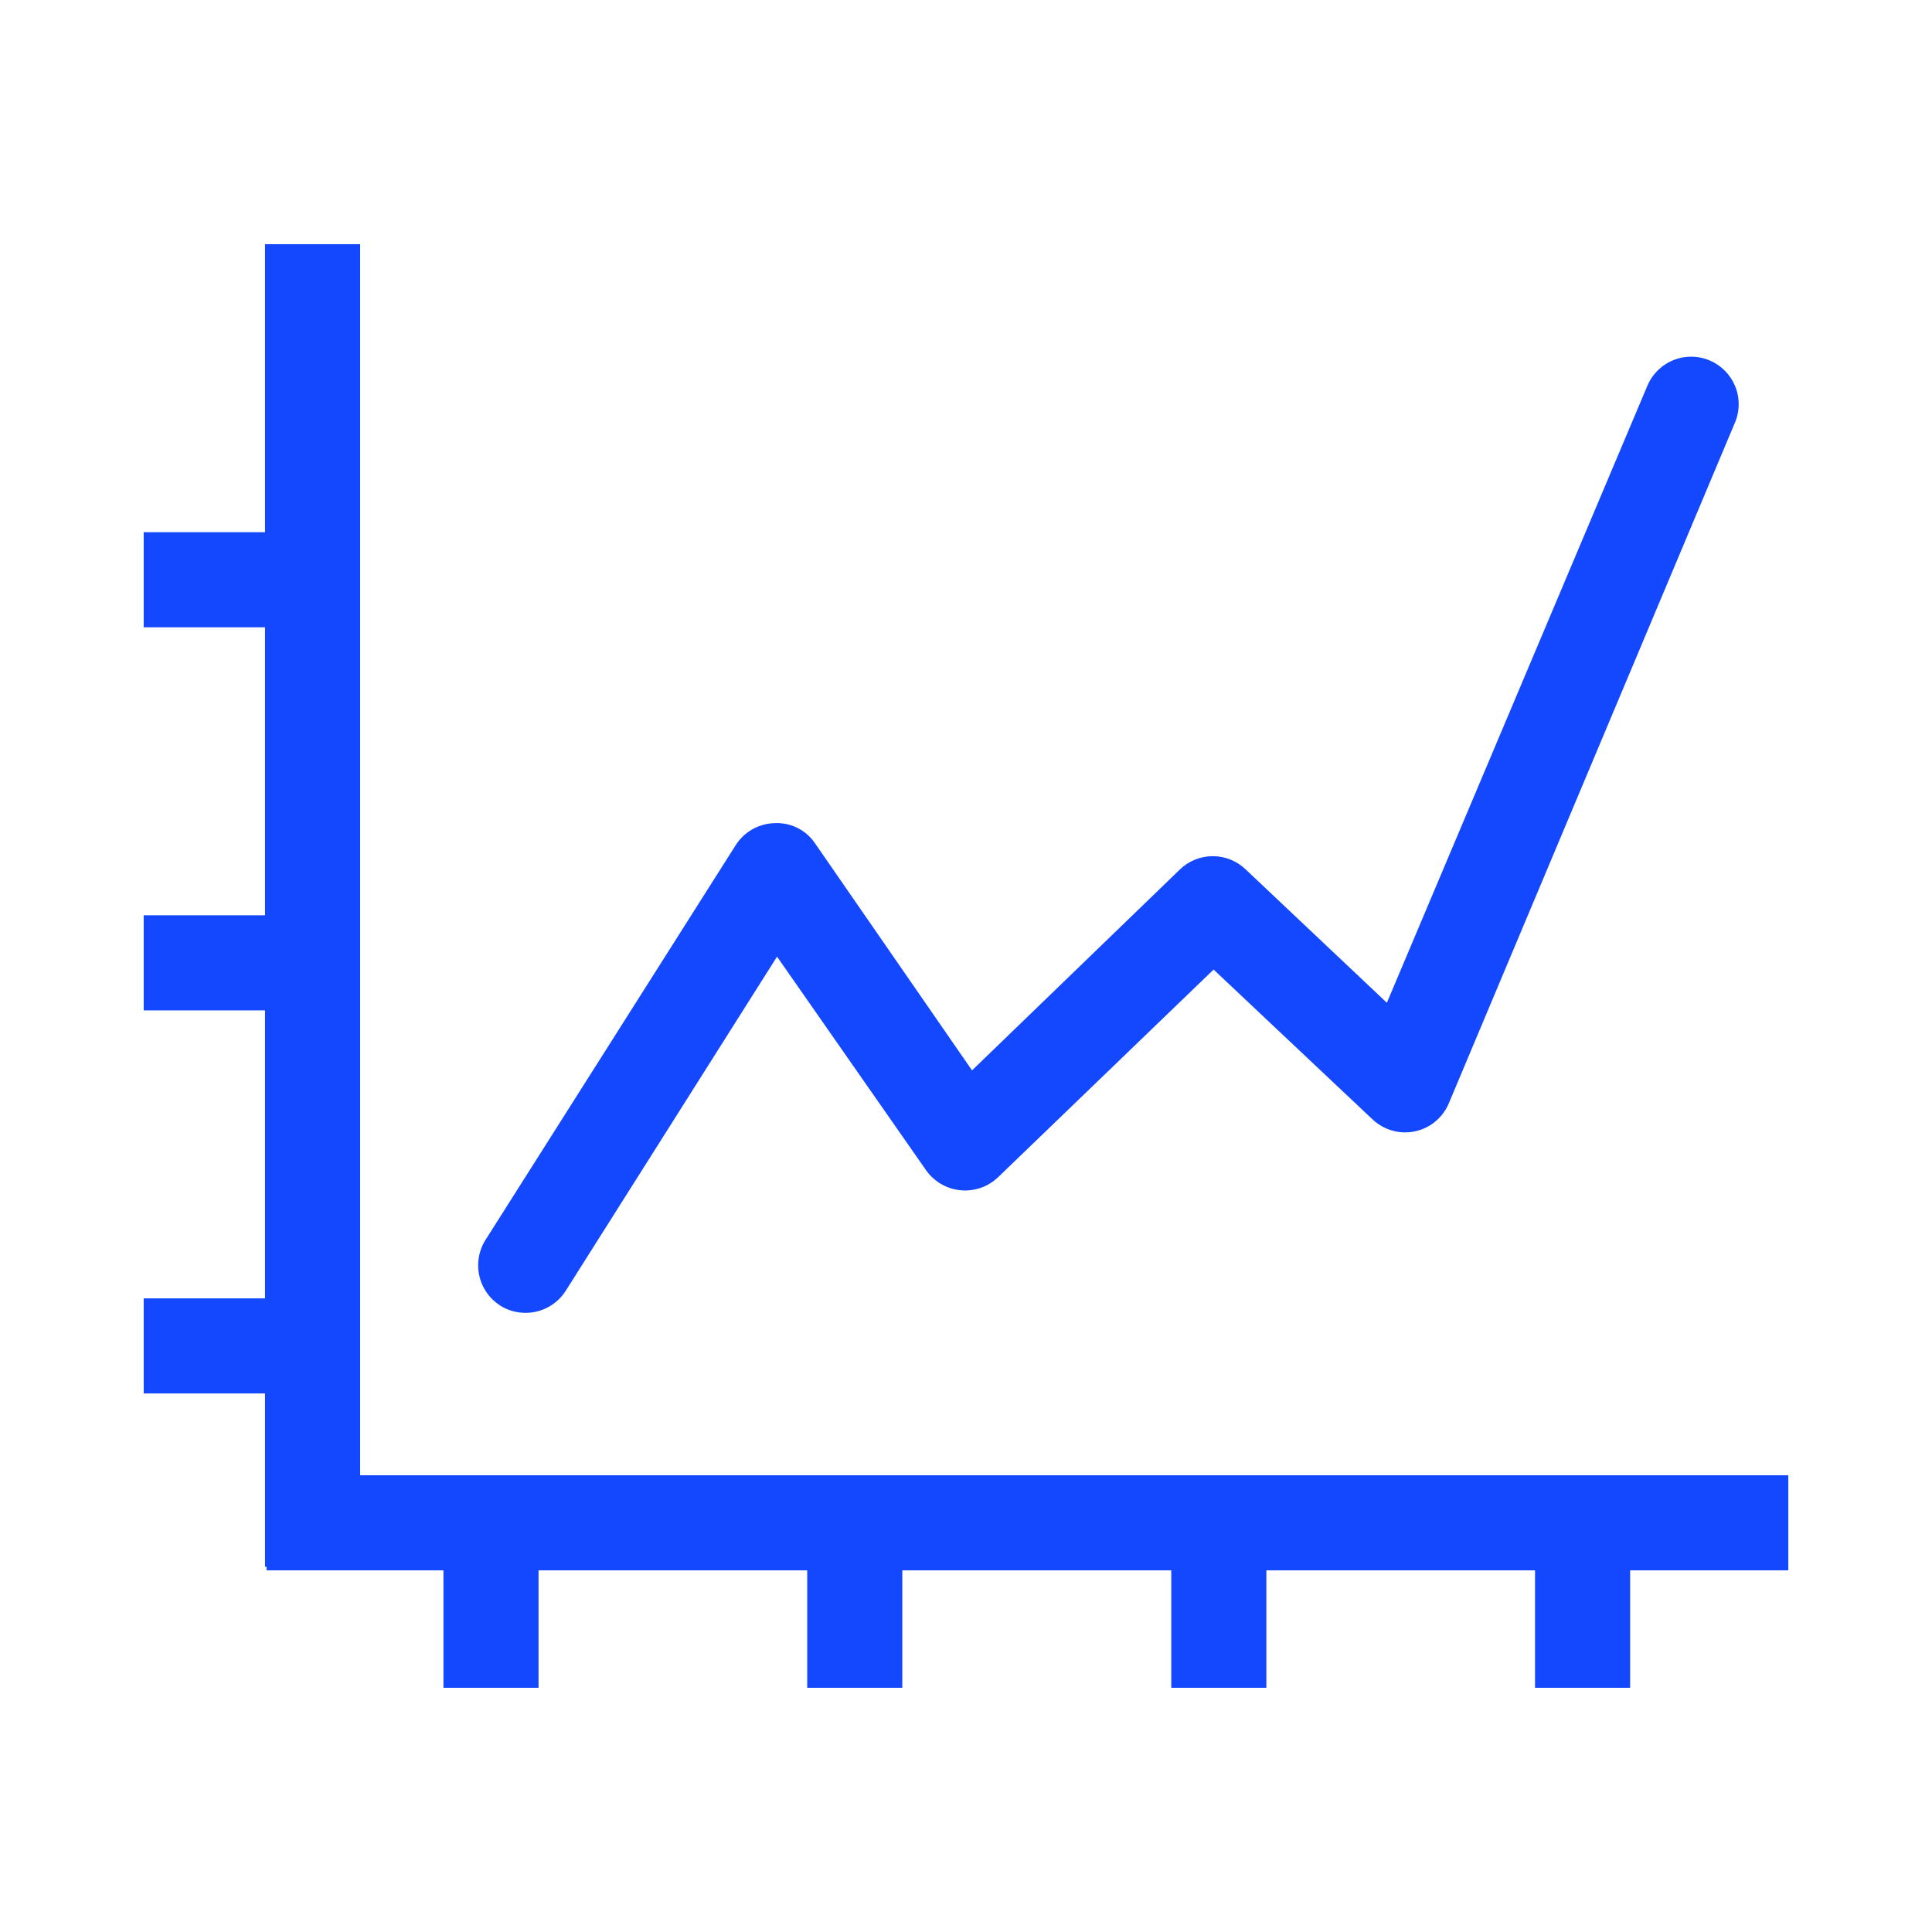
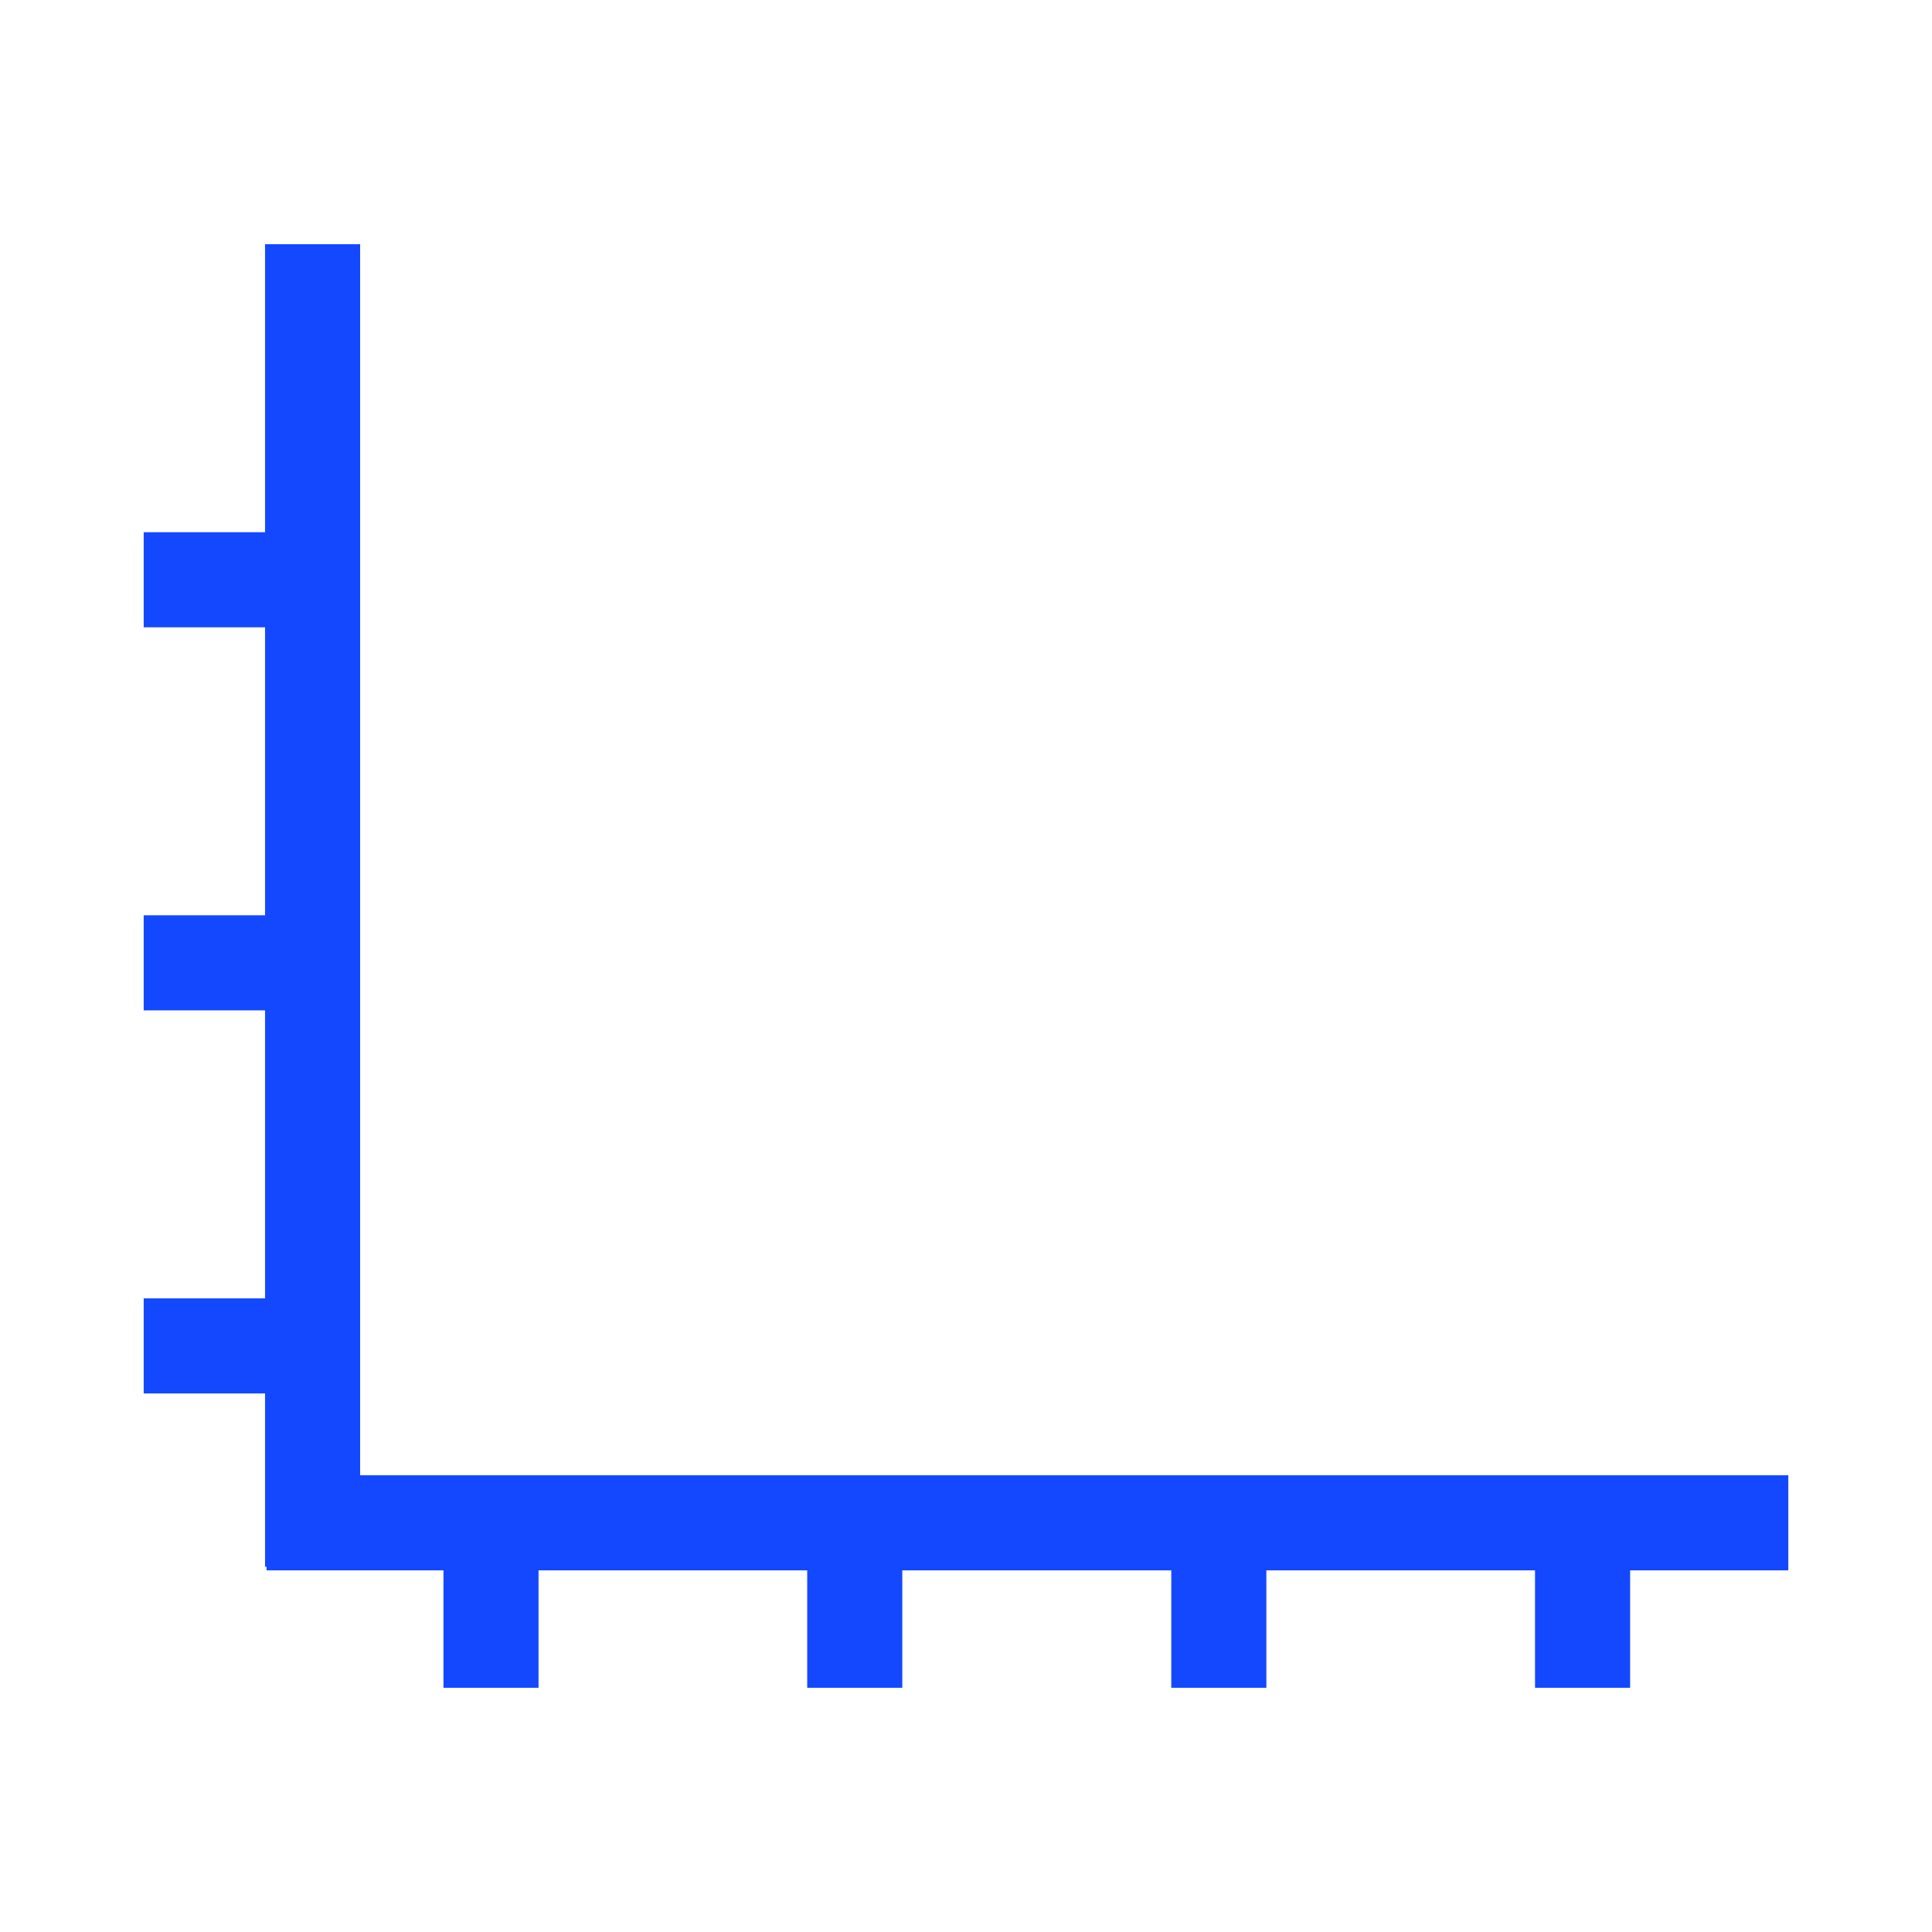
<svg xmlns="http://www.w3.org/2000/svg" version="1.1" width="32" height="32" viewBox="0 0 32 32" fill="#1448FF">
  <title>line-graph-growth</title>
-   <path d="M8.285 21.625c0.119 0.075 0.264 0.12 0.419 0.12 0.279 0 0.524-0.144 0.664-0.362l0.002-0.003 3.5-5.535 2.47 3.54c0.145 0.203 0.38 0.333 0.645 0.333 0.212 0 0.404-0.083 0.546-0.219l-0 0 3.57-3.44 2.62 2.47c0.142 0.14 0.337 0.227 0.552 0.227 0.328 0 0.609-0.201 0.726-0.486l0.002-0.005 4.735-11.265c0.039-0.090 0.062-0.195 0.062-0.305 0-0.434-0.352-0.787-0.787-0.787-0.324 0-0.603 0.196-0.723 0.476l-0.002 0.005-4.315 10.22-2.34-2.21c-0.141-0.135-0.332-0.218-0.543-0.218s-0.402 0.083-0.543 0.218l0-0-3.445 3.33-2.6-3.76c-0.138-0.204-0.369-0.336-0.631-0.336-0.012 0-0.024 0-0.036 0.001l0.002-0c-0.273 0.005-0.511 0.148-0.648 0.362l-0.002 0.003-4.145 6.54c-0.075 0.119-0.12 0.264-0.12 0.419 0 0.279 0.144 0.524 0.362 0.664l0.003 0.002z" />
  <path d="M29.62 24.435h-23.655v-20.39h-1.575v4.77h-2.010v1.575h2.010v4.77h-2.010v1.575h2.010v4.77h-2.010v1.575h2.010v2.87h0.025v0.060h2.93v1.945h1.575v-1.945h4.45v1.945h1.575v-1.945h4.455v1.945h1.575v-1.945h4.45v1.945h1.575v-1.945h2.62v-1.575z" />
</svg>